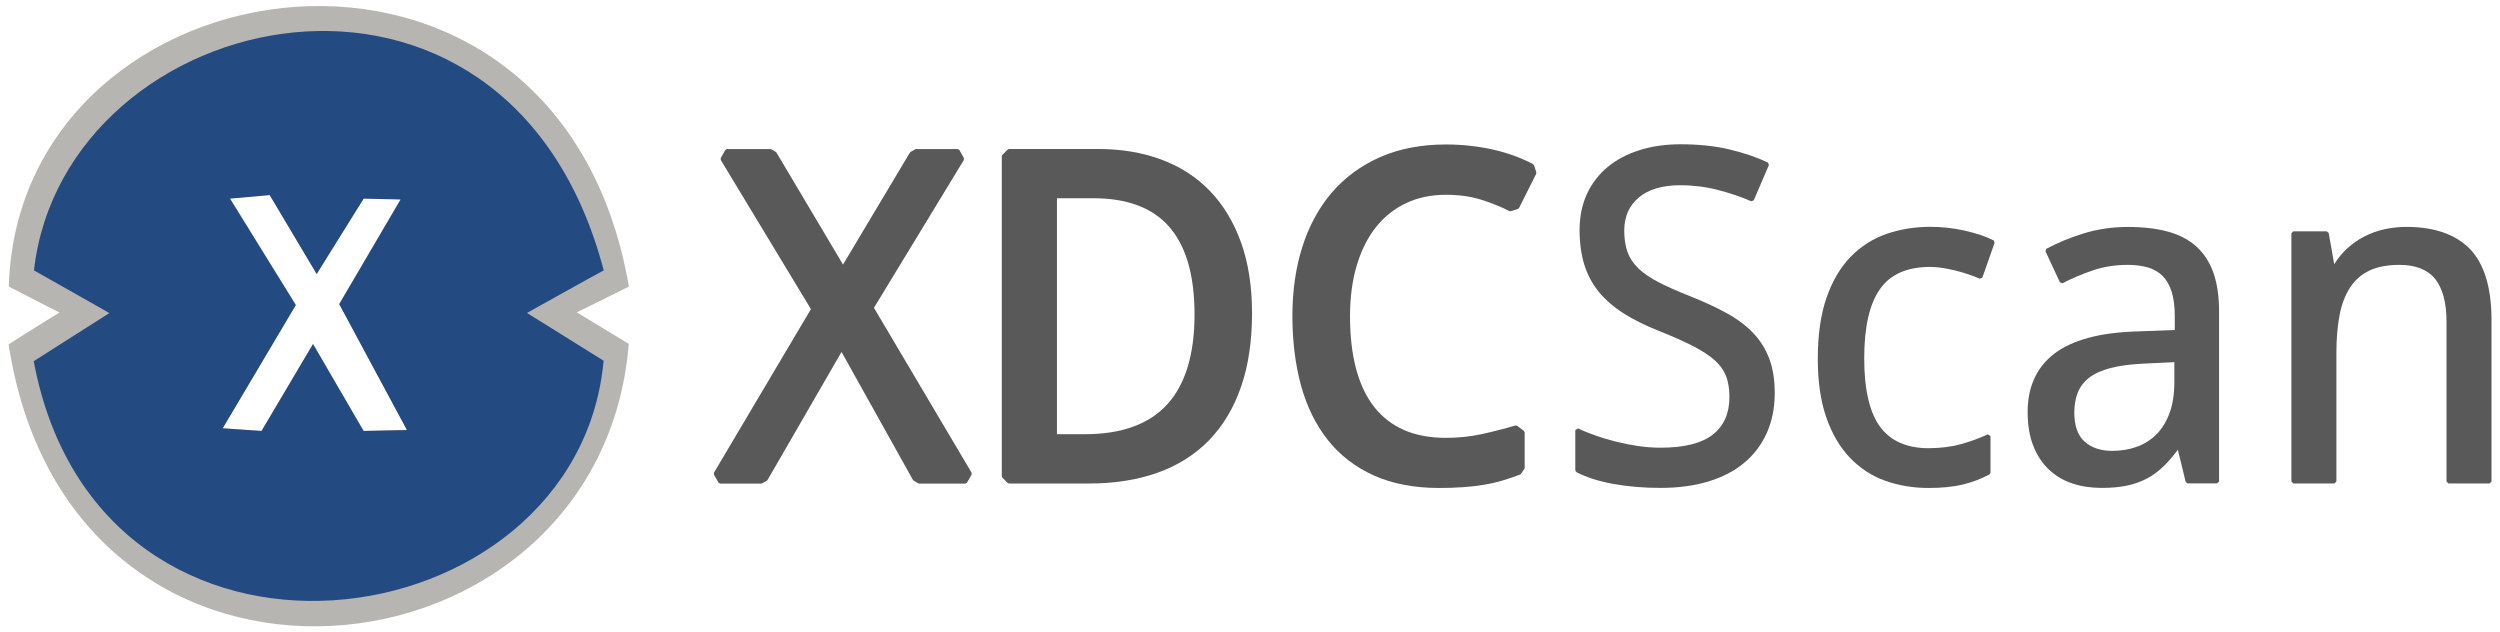
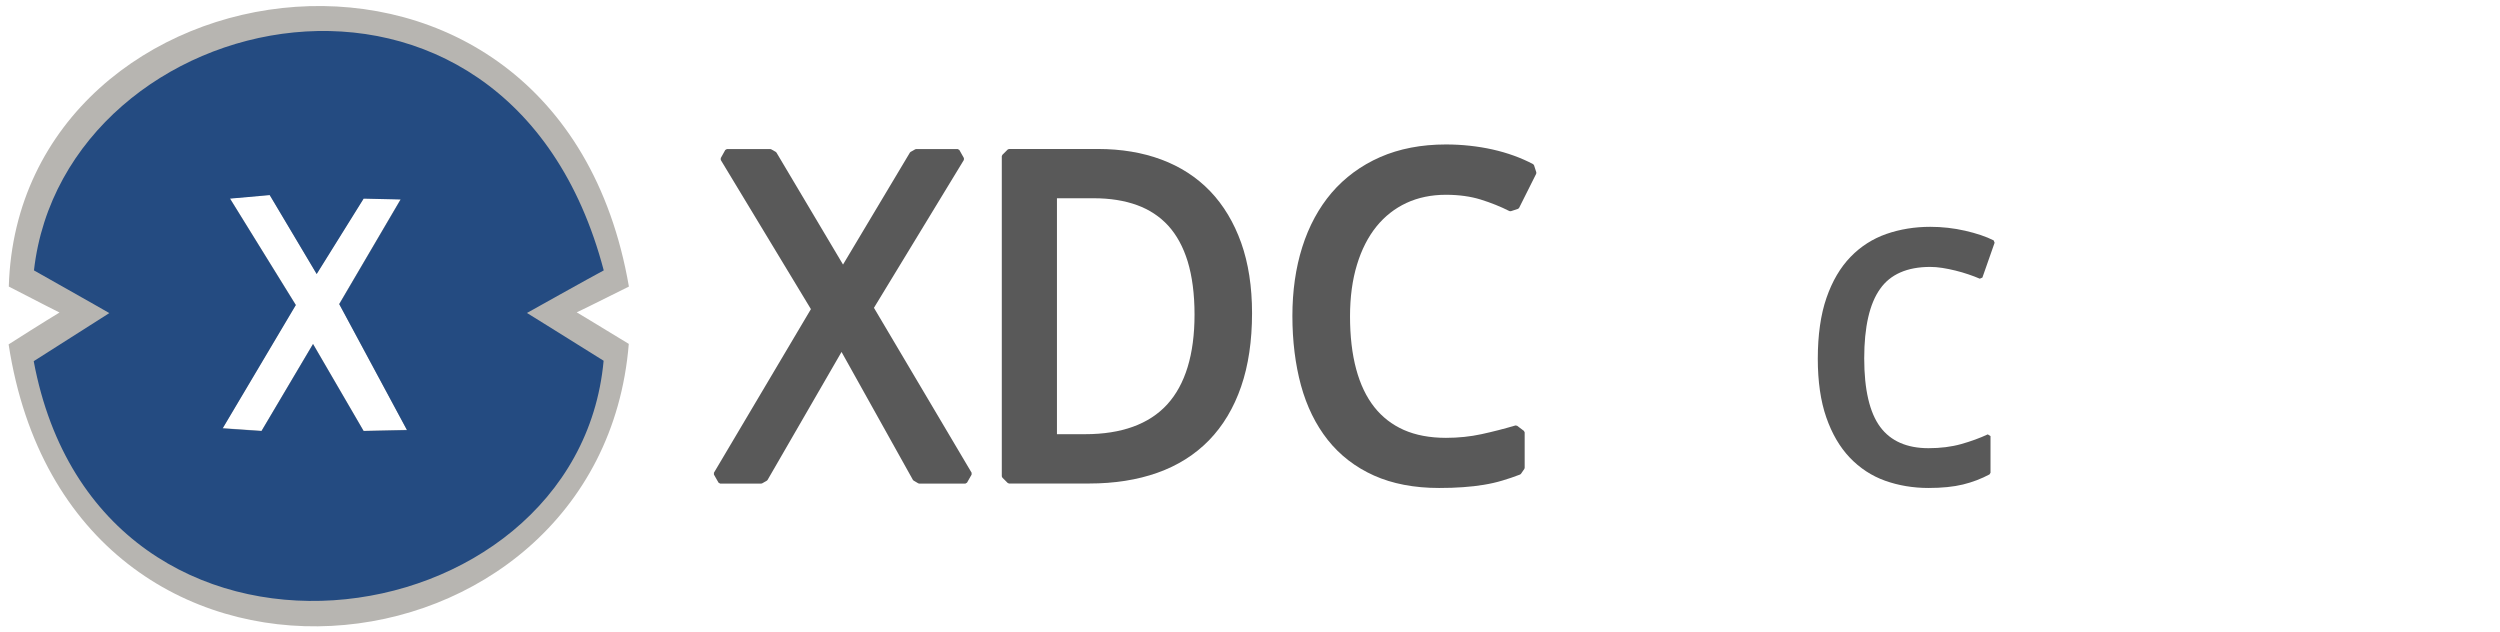
<svg xmlns="http://www.w3.org/2000/svg" version="1.1" id="Logo" x="0px" y="0px" viewBox="0 0 4034 1020.5" style="enable-background:new 0 0 4034 1020.5;" xml:space="preserve">
  <style type="text/css">
	.st0{fill:#B7B5B1;}
	.st1{fill:#244B81;}
	.st2{fill:#595959;}
</style>
  <g>
    <g>
      <g id="Shape_1_3_">
        <g>
          <path class="st0" d="M1014.8,462.4c-115-666.3-985-537.4-1000.6,0C64.5,488.5,96,504.3,96,504.3s-26.6,15.9-82.1,51.4      c100.3,653.2,955.3,558.4,1000.7-0.8c-54.4-33.3-84-50.9-84-50.9S956,492,1014.8,462.4z M586.7,695.1l-81.6-140.3L422,695.1      l-62.7-4.3l118-199L371,320l64.1-5.7l75.8,127.4L586.7,320l59.7,1.4l-99.1,168.9l109.3,203.3L586.7,695.1z" />
        </g>
      </g>
      <g id="Shape_1_2_">
        <g>
          <path class="st1" d="M974.2,436.3c-155.9-592.1-870.4-431.9-919.4,0c99.1,55.8,121.6,68.9,121.6,68.9s-38.3,24.5-122,77.6      c106.4,569.2,877.3,459.8,919.6-0.7C896.2,533.4,850.3,505,850.3,505S955.2,446.3,974.2,436.3z M586.7,695.5l-81.6-140.3      L422,695.5l-62.7-4.3l118-198.9L371.1,320.5l64.1-5.7l75.8,127.4l75.8-121.7l59.7,1.4l-99.1,168.9l109.3,203.2L586.7,695.5z" />
        </g>
      </g>
    </g>
    <g>
      <g>
-         <path class="st2" d="M2829,537.4c-11.3-11.8-25.6-22.6-42.5-31.9c-16.7-9.3-36.4-18.4-58.5-27.2c-20.3-8-37.5-15.6-51.3-22.7     c-13.6-7-24.7-14.5-33-22.5c-8.1-7.8-14-16.6-17.5-26.2c-3.5-9.7-5.3-21.4-5.3-34.9c0-22.3,7.8-40.2,23.3-53.2     c15.6-13.2,38.2-19.9,66.9-19.9c21,0,41.7,2.6,61.4,7.7c19.8,5.2,37.7,11.3,53.3,18.2l4.1-1.6l24.4-56.9l-1.5-4     c-18.1-8.6-39.1-15.7-62.2-21.2c-23.2-5.5-49.7-8.3-78.8-8.3c-23.8,0-45.9,3.1-65.7,9.3c-19.9,6.2-37.2,15.3-51.6,27     c-14.4,11.8-25.7,26.5-33.7,43.6c-7.9,17.1-12,36.8-12,58.6c0,20.6,2.6,39.4,7.6,55.6c5.1,16.4,13,31.2,23.5,44.1     c10.5,12.8,24,24.5,40.1,34.8c16,10.1,35.1,19.6,56.9,28.2c22.4,8.9,41.2,17.3,55.9,24.9c14.5,7.5,26.2,15.3,34.9,23.2     c8.5,7.8,14.4,16.4,17.8,25.6c3.4,9.4,5.1,20.5,5.1,33.2c0,26.1-9,46.4-26.7,60.3c-18,14.1-46.3,21.2-84.3,21.2     c-11.9,0-24.2-0.9-36.4-2.7c-12.2-1.8-24.3-4.2-35.8-7.1c-11.6-2.9-22.7-6.2-33.1-9.9c-10.4-3.7-19.9-7.5-28-11.4l-4.4,2.8v64.9     l1.7,2.8c16,8.4,36.1,14.8,59.8,19.1c23.6,4.3,49.2,6.4,76.2,6.4c28.1,0,53.8-3.4,76.4-10.2c22.7-6.8,42.2-16.8,58-29.9     c15.9-13.1,28.2-29.4,36.8-48.3c8.5-18.9,12.9-40.6,12.9-64.6c0-21.2-2.9-39.8-8.8-55.4C2849.1,563.3,2840.4,549.4,2829,537.4z" />
        <path class="st2" d="M3114.5,430.7c6.1,0,12.7,0.5,19.6,1.6c6.9,1.1,14.1,2.5,21.2,4.3c7.2,1.8,14.2,3.8,20.9,6.1     c6.7,2.3,12.9,4.6,18.4,7l4.2-1.8l19.7-56.2l-1.5-3.8c-12.3-6.2-27.8-11.4-46.1-15.6c-18.3-4.2-37.2-6.3-56.3-6.3     c-25,0-48.8,3.9-70.7,11.5c-22,7.7-41.5,20.1-57.9,37.1c-16.4,16.9-29.5,39.1-38.8,66.1c-9.3,26.8-14,59.9-14,98.2     c0,36.7,4.6,68.5,13.7,94.6c9.1,26.2,21.8,48,37.9,64.9c16.1,16.9,35.2,29.5,57,37.3c21.6,7.7,45.2,11.7,70,11.7     c21.8,0,40.5-1.9,55.6-5.6c15.2-3.7,29.6-9.2,42.9-16.3l1.6-2.7v-59.1l-4.4-2.8c-12.9,6-27.4,11.3-43.1,15.7     c-15.6,4.4-33.3,6.6-52.6,6.6c-34.8,0-61-11.5-77.9-34.3c-17.1-23-25.8-60.3-25.8-110.6c0-50.6,8.6-88.4,25.7-112.2     C3050.3,442.6,3077.5,430.7,3114.5,430.7z" />
-         <path class="st2" d="M3544.5,398.2c-12.1-11.1-27.6-19.3-46.1-24.4c-18.3-5-40.2-7.6-65.2-7.6c-24.5,0-48.2,3.5-70.6,10.3     c-22.2,6.8-42.6,15.3-60.7,25l-1.3,4.1l23.3,50l4.2,1.4c15.9-8.2,32.6-15.2,49.7-21c17-5.7,35.6-8.6,55.4-8.6     c12.3,0,23.3,1.4,32.8,4.2c9.3,2.8,17.2,7.3,23.5,13.6c6.3,6.3,11.2,14.8,14.6,25.2c3.4,10.6,5.1,24,5.1,39.9v22.2l-64.1,2.4     c-57.8,2-101.5,14-130,35.6c-28.8,21.9-43.3,53.7-43.3,94.4c0,20.7,3,38.9,9,54.2c6,15.3,14.4,28.2,25,38.3     c10.6,10.1,23.3,17.7,37.8,22.6c14.4,4.8,30.3,7.3,47.3,7.3c15.4,0,29.3-1.2,41.1-3.7c11.9-2.5,22.9-6.4,32.6-11.6     c9.7-5.2,18.8-12,27-20c7.5-7.4,15.1-16.2,22.6-26.3l12.6,51.9l3,2.4h47.8l3.1-3.1V502.8c0-24.1-3-44.9-8.9-61.9     C3565.8,423.7,3556.6,409.3,3544.5,398.2z M3508.5,584.4v32.8c0,18.7-2.6,35.3-7.6,49.1c-5.1,13.7-12.1,25.3-21,34.3     c-8.9,9-19.5,15.8-31.7,20.2c-12.2,4.5-25.7,6.7-40.1,6.7c-18.3,0-33.3-5-44.4-14.9c-11-9.8-16.6-25.6-16.6-46.9     c0-12,1.9-22.8,5.6-32.2c3.7-9.3,9.8-17.3,18.2-23.9c8.5-6.6,20.1-11.9,34.4-15.7c14.6-3.8,32.9-6.2,54.4-7.2L3508.5,584.4z" />
-         <path class="st2" d="M3985.6,401.9c-23-23.7-57.6-35.8-102.7-35.8c-11.8,0-23.6,1.3-34.9,3.7c-11.4,2.5-22.3,6.4-32.5,11.6     c-10.2,5.2-19.7,11.8-28.2,19.6c-7.9,7.2-14.9,15.8-20.8,25.4l-8.9-50.5l-3.1-2.6h-54l-3.1,3.1V777l3.1,3.1h66.4l3.1-3.1V569.5     c0-23,1.8-43.7,5.2-61.4c3.4-17.5,9.2-32.5,17.1-44.5c7.8-11.9,18.2-20.9,31-27c12.9-6.1,29.1-9.2,48.3-9.2     c26.1,0,45.5,7.6,57.6,22.5c12.2,15.2,18.5,38.4,18.5,69.2V777l3.1,3.1h66.4l3.1-3.1V515.5     C4020.2,463.9,4008.5,425.7,3985.6,401.9z" />
      </g>
      <g>
        <polygon class="st2" points="1410.2,496.7 1555.3,258.1 1555.4,255.1 1548,242 1545.4,240.5 1478.3,240.5 1476.8,240.9      1469.4,245.1 1468.3,246.1 1360.3,426.9 1252.9,246.2 1251.8,245.1 1244.4,240.9 1242.9,240.5 1173,240.5 1170.3,242 1163,255.1      1163,258.1 1308.5,498.8 1152,762.8 1152,765.8 1159.4,778.8 1162,780.3 1228.4,780.3 1229.9,779.9 1237.4,775.6 1238.5,774.5      1357.9,567.9 1473.1,774.4 1474.2,775.5 1481.7,779.9 1483.2,780.3 1557.8,780.3 1560.4,778.8 1567.8,765.8 1567.8,762.8    " />
        <path class="st2" d="M1952.7,308.5L1952.7,308.5c-21.6-22.5-48.2-39.7-78.9-51.1c-30.4-11.3-64.7-17-101.9-17h-143.8l-2.1,0.9     l-8.6,8.6l-0.9,2.1v516.6l0.9,2.1l8.6,8.6l2.1,0.9h129.3c40.7,0,77.8-5.8,110.1-17.3c32.8-11.6,60.8-29.3,83.4-52.5     c22.5-23.2,40-52.3,51.8-86.7c11.7-33.9,17.6-73.8,17.6-118.4c0-42.6-5.9-80.7-17.5-113.4C1991.1,359.1,1974.3,331,1952.7,308.5z      M1927.5,507.6c0,64.3-14.9,113.1-44.3,145.2c-29.1,31.7-73.6,47.8-132.1,47.8h-45.6V319.9h59.4c26.1,0,49.6,3.7,69.9,11.1     c19.8,7.2,36.7,18.4,50.2,33.1c13.6,14.9,24.2,34.3,31.4,57.6C1923.7,445.7,1927.5,474.5,1927.5,507.6z" />
        <path class="st2" d="M2221.1,365.4c13.3-16.4,29.6-29.2,48.3-37.9c18.9-8.8,40.3-13.2,63.7-13.2c20.9,0,39.7,2.6,55.9,7.6     c16.7,5.2,32.4,11.5,46.6,18.7l2.3,0.2l11.6-3.8l1.7-1.5l27.6-55.1l0.2-2.3l-3.7-11.5l-1.4-1.7c-19.4-10.3-41.5-18.3-65.5-23.7     c-23.8-5.3-49.2-8.1-75.3-8.1c-39.6,0-75.3,6.9-106.1,20.4c-30.9,13.6-57.2,33-78.2,57.5c-20.8,24.4-36.8,53.9-47.5,87.8     c-10.6,33.5-15.9,70.8-15.9,110.9c0,40.7,4.7,78.3,13.8,111.9c9.3,34.1,23.9,63.8,43.3,88.3c19.6,24.7,44.6,44,74.5,57.4     c29.6,13.3,65,20.1,105.1,20.1c14.1,0,27.2-0.4,38.8-1.3c11.7-0.8,22.9-2.1,33.2-3.8c10.5-1.7,20.6-4,30.2-6.9     c9.4-2.8,19-6,28.5-9.7l1.4-1.1l5.5-8l0.5-1.7v-57.2l-1.2-2.4L2448,687l-2.6-0.5c-18,5.3-36.5,10.1-55,14.1h0     c-17.9,3.9-37.2,5.9-57.2,5.9c-26,0-48.9-4.3-68.1-12.8c-18.9-8.4-34.9-20.8-47.5-36.8c-12.9-16.3-22.7-36.9-29.2-61     c-6.7-24.7-10-53.4-10-85.5c0-31,3.8-59.1,11.3-83.5C2197,402.8,2207.6,382.1,2221.1,365.4z" />
      </g>
    </g>
  </g>
</svg>